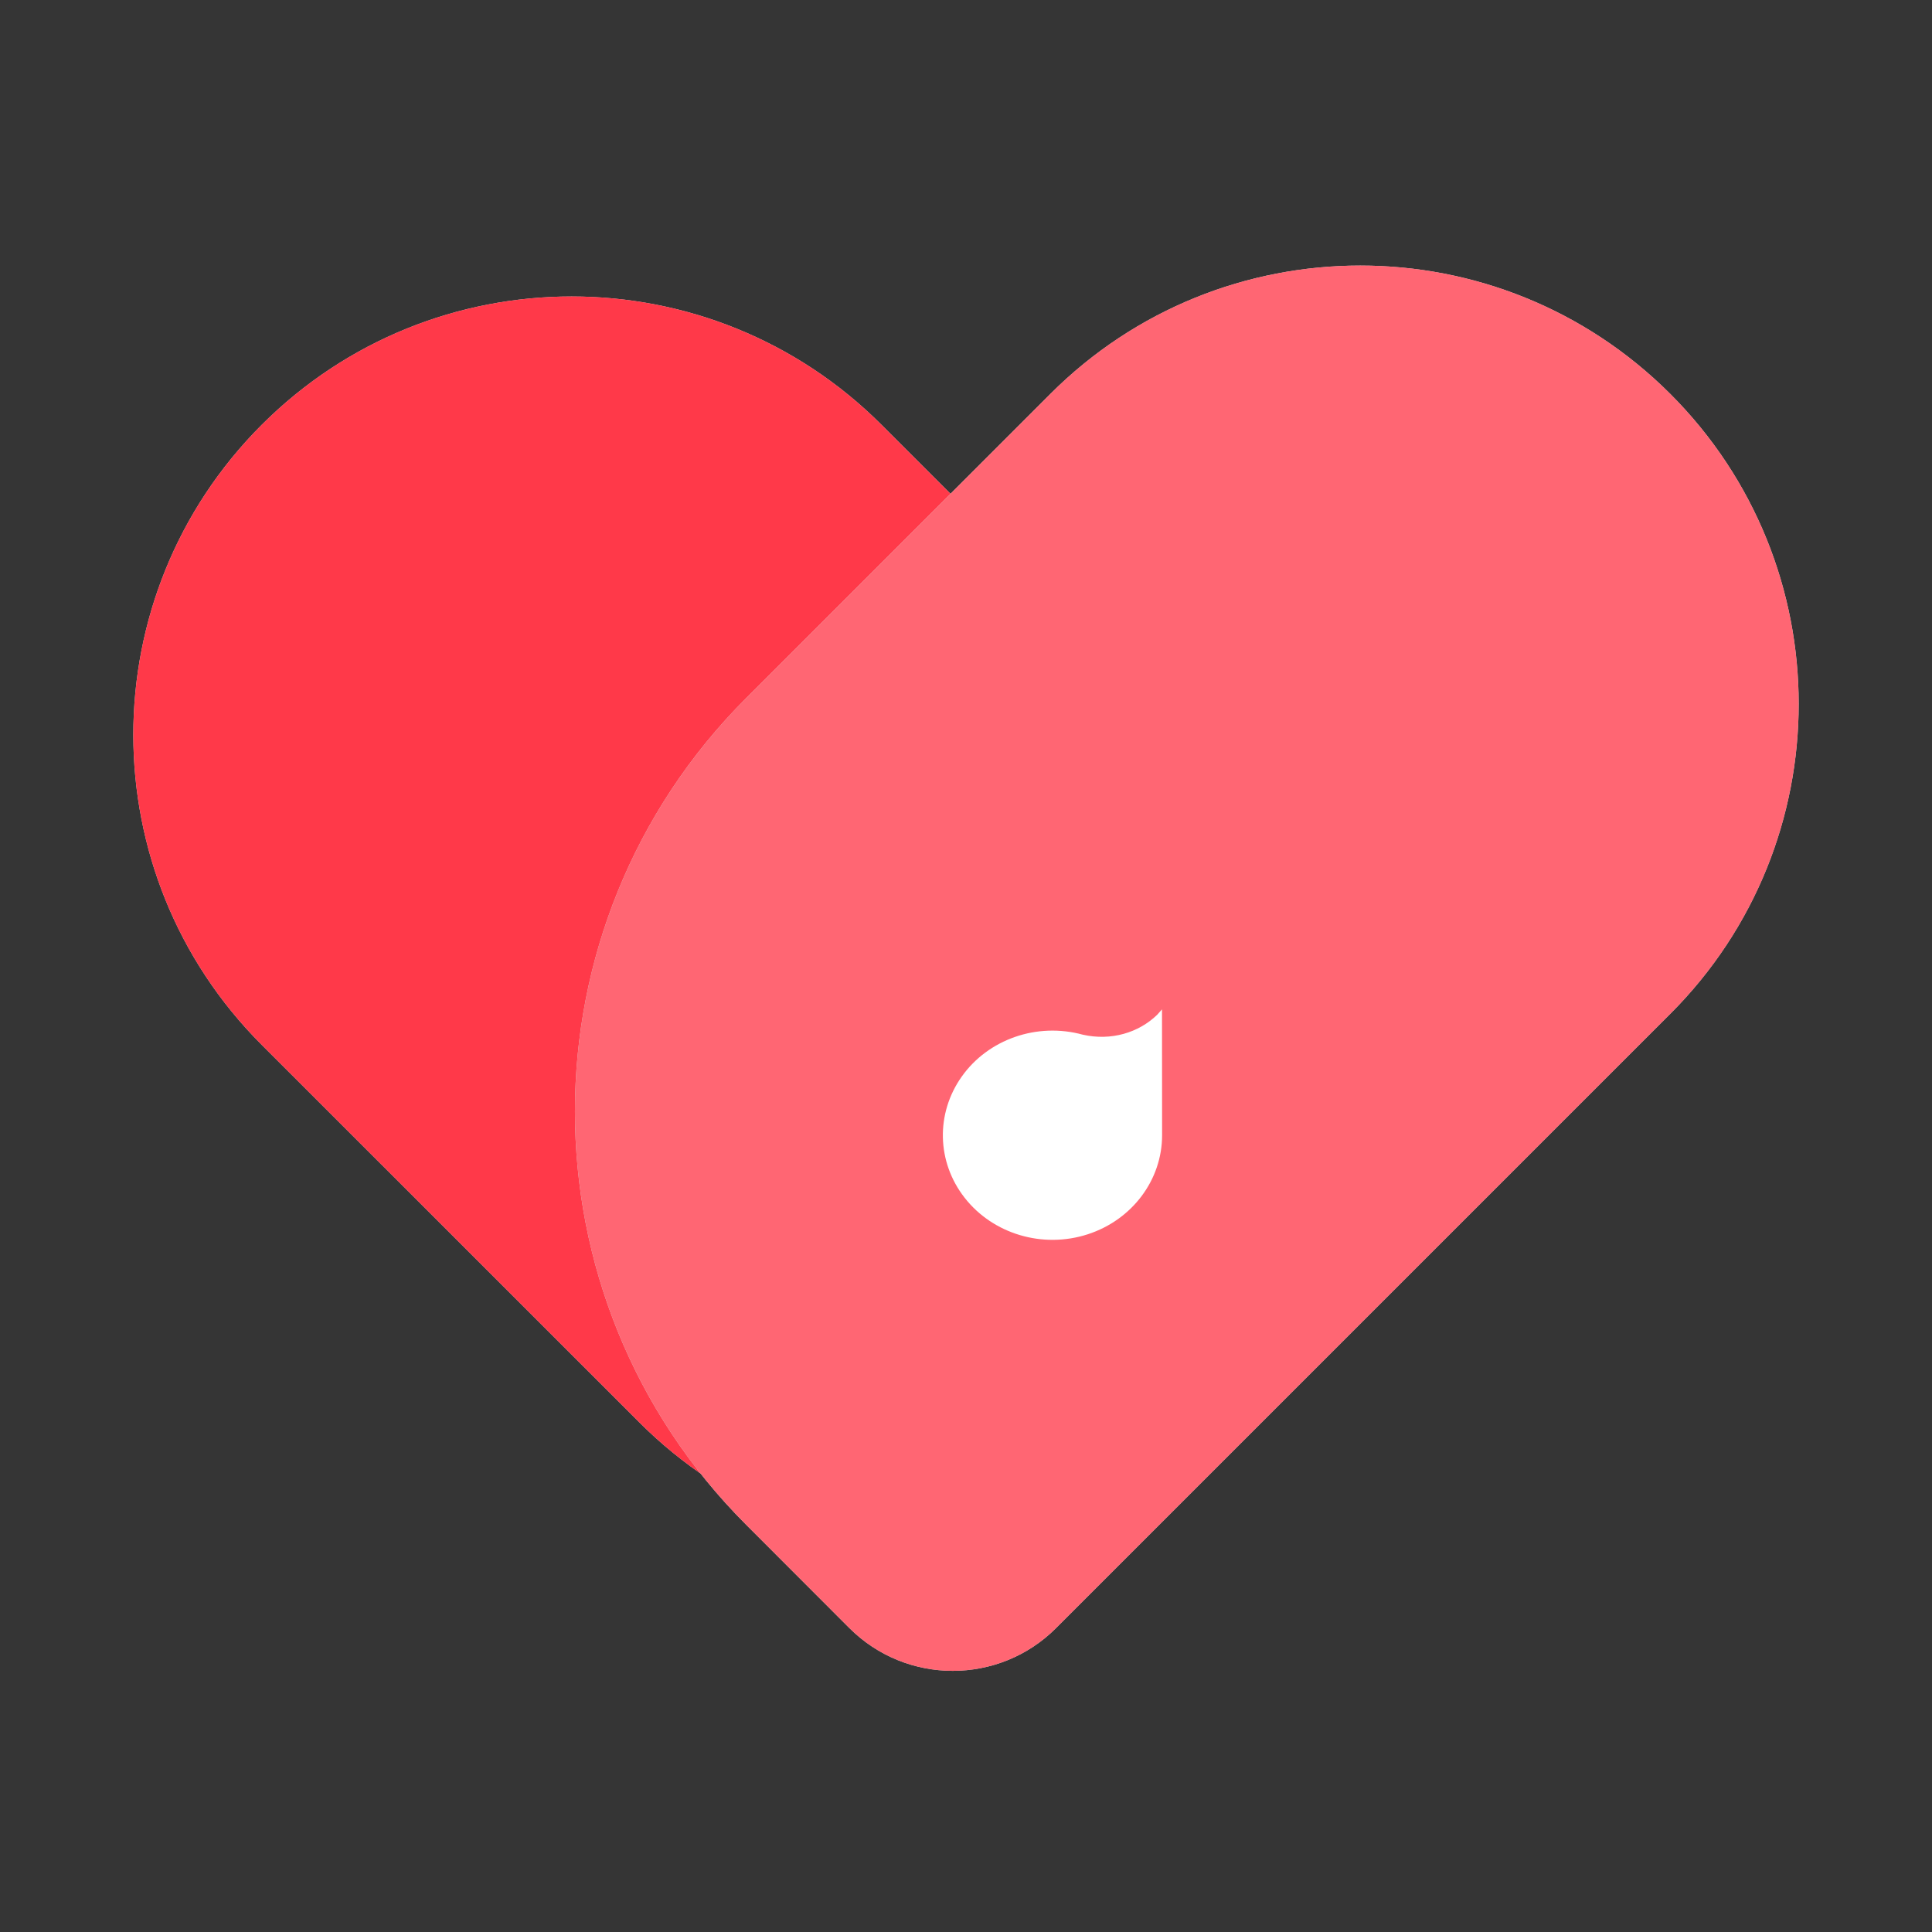
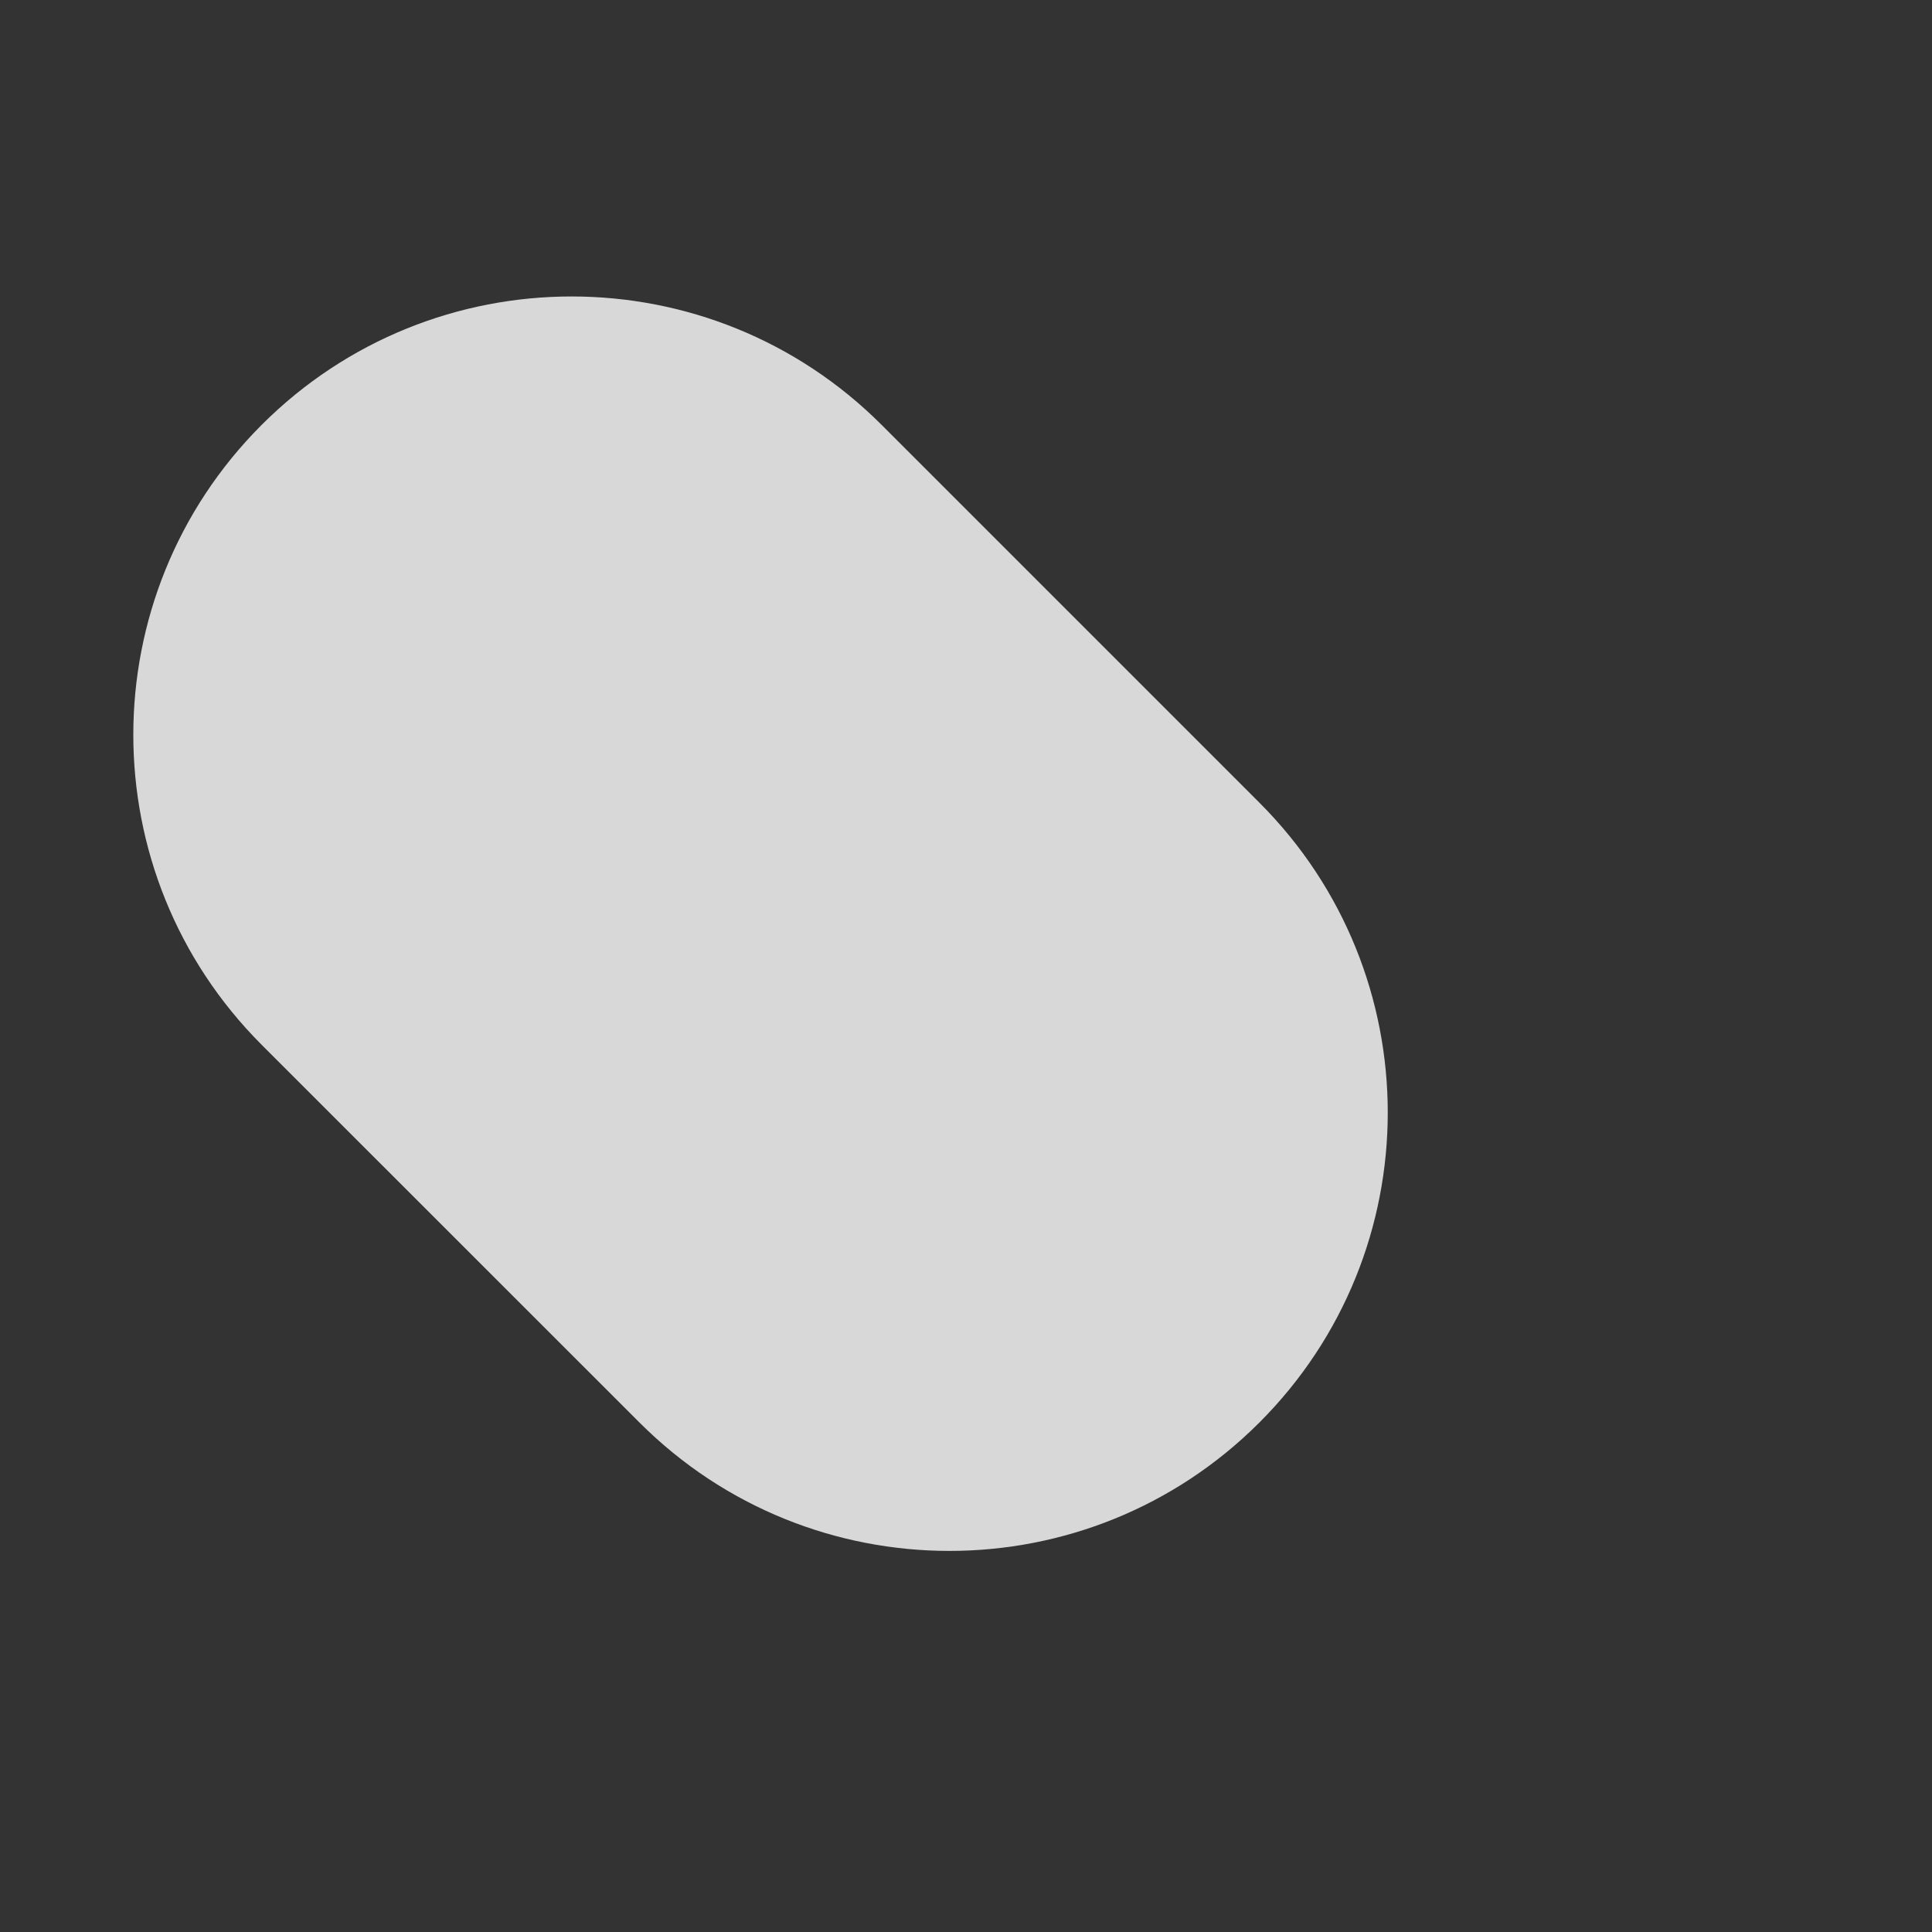
<svg xmlns="http://www.w3.org/2000/svg" width="20" height="20" viewBox="0 0 20 20" fill="none">
  <rect x="0" y="0" width="20" height="20" fill="#333333" stroke="none" />
  <g id="æå¡æ¯æ" clip-path="url(#clip0_1173_3972)">
-     <rect id="ç©å½¢å¤ä»½ 54" opacity="0.01" width="20" height="20" fill="#F5F5F5" />
    <g id="ç©å½¢">
      <path d="M13.037 14.726C14.809 12.954 14.809 10.081 13.037 8.309L9.126 4.398C7.354 2.626 4.481 2.626 2.709 4.398C0.937 6.17 0.937 9.043 2.709 10.816L6.62 14.726C8.392 16.498 11.265 16.498 13.037 14.726Z" fill="#D8D8D8" />
-       <path d="M13.037 14.726C14.809 12.954 14.809 10.081 13.037 8.309L9.126 4.398C7.354 2.626 4.481 2.626 2.709 4.398C0.937 6.17 0.937 9.043 2.709 10.816L6.62 14.726C8.392 16.498 11.265 16.498 13.037 14.726Z" fill="#FF3949" />
    </g>
    <g id="ç©å½¢_2">
-       <path d="M7.724 15.784C5.361 13.421 5.361 9.59 7.724 7.227L10.873 4.078C12.645 2.306 15.518 2.306 17.291 4.078C19.063 5.85 19.063 8.723 17.291 10.495L10.932 16.854C10.342 17.444 9.384 17.444 8.793 16.854L7.724 15.784Z" fill="#D8D8D8" />
-       <path d="M7.724 15.784C5.361 13.421 5.361 9.59 7.724 7.227L10.873 4.078C12.645 2.306 15.518 2.306 17.291 4.078C19.063 5.85 19.063 8.723 17.291 10.495L10.932 16.854C10.342 17.444 9.384 17.444 8.793 16.854L7.724 15.784Z" fill="#FF6673" />
-     </g>
-     <path id="è·¯å¾" d="M11.979 10.505L12.029 10.449L12.03 11.752C12.03 12.213 11.722 12.627 11.261 12.777C10.793 12.929 10.278 12.774 9.985 12.398C9.697 12.029 9.685 11.528 9.955 11.146C10.229 10.758 10.735 10.581 11.209 10.711C11.502 10.777 11.787 10.691 11.979 10.505Z" fill="white" />
+       </g>
  </g>
  <defs>
    <clipPath id="clip0_1173_3972">
      <rect width="20" height="20" fill="white" />
    </clipPath>
  </defs>
</svg>